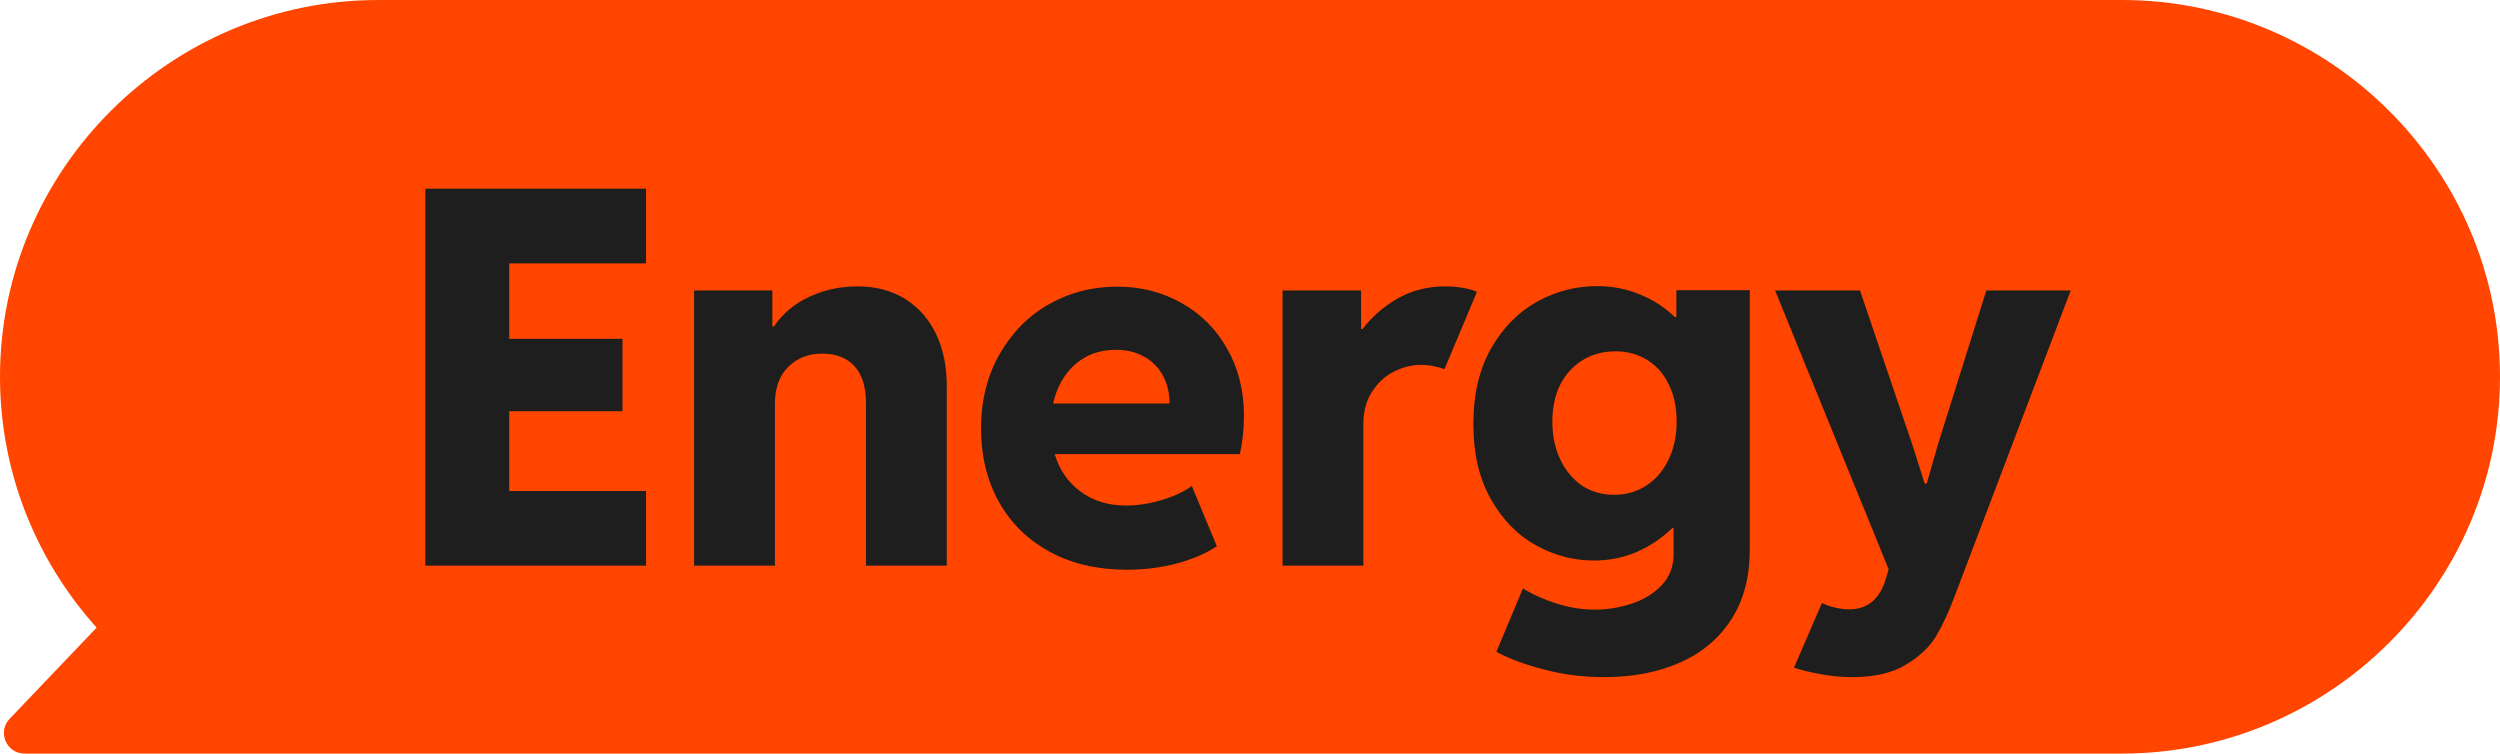
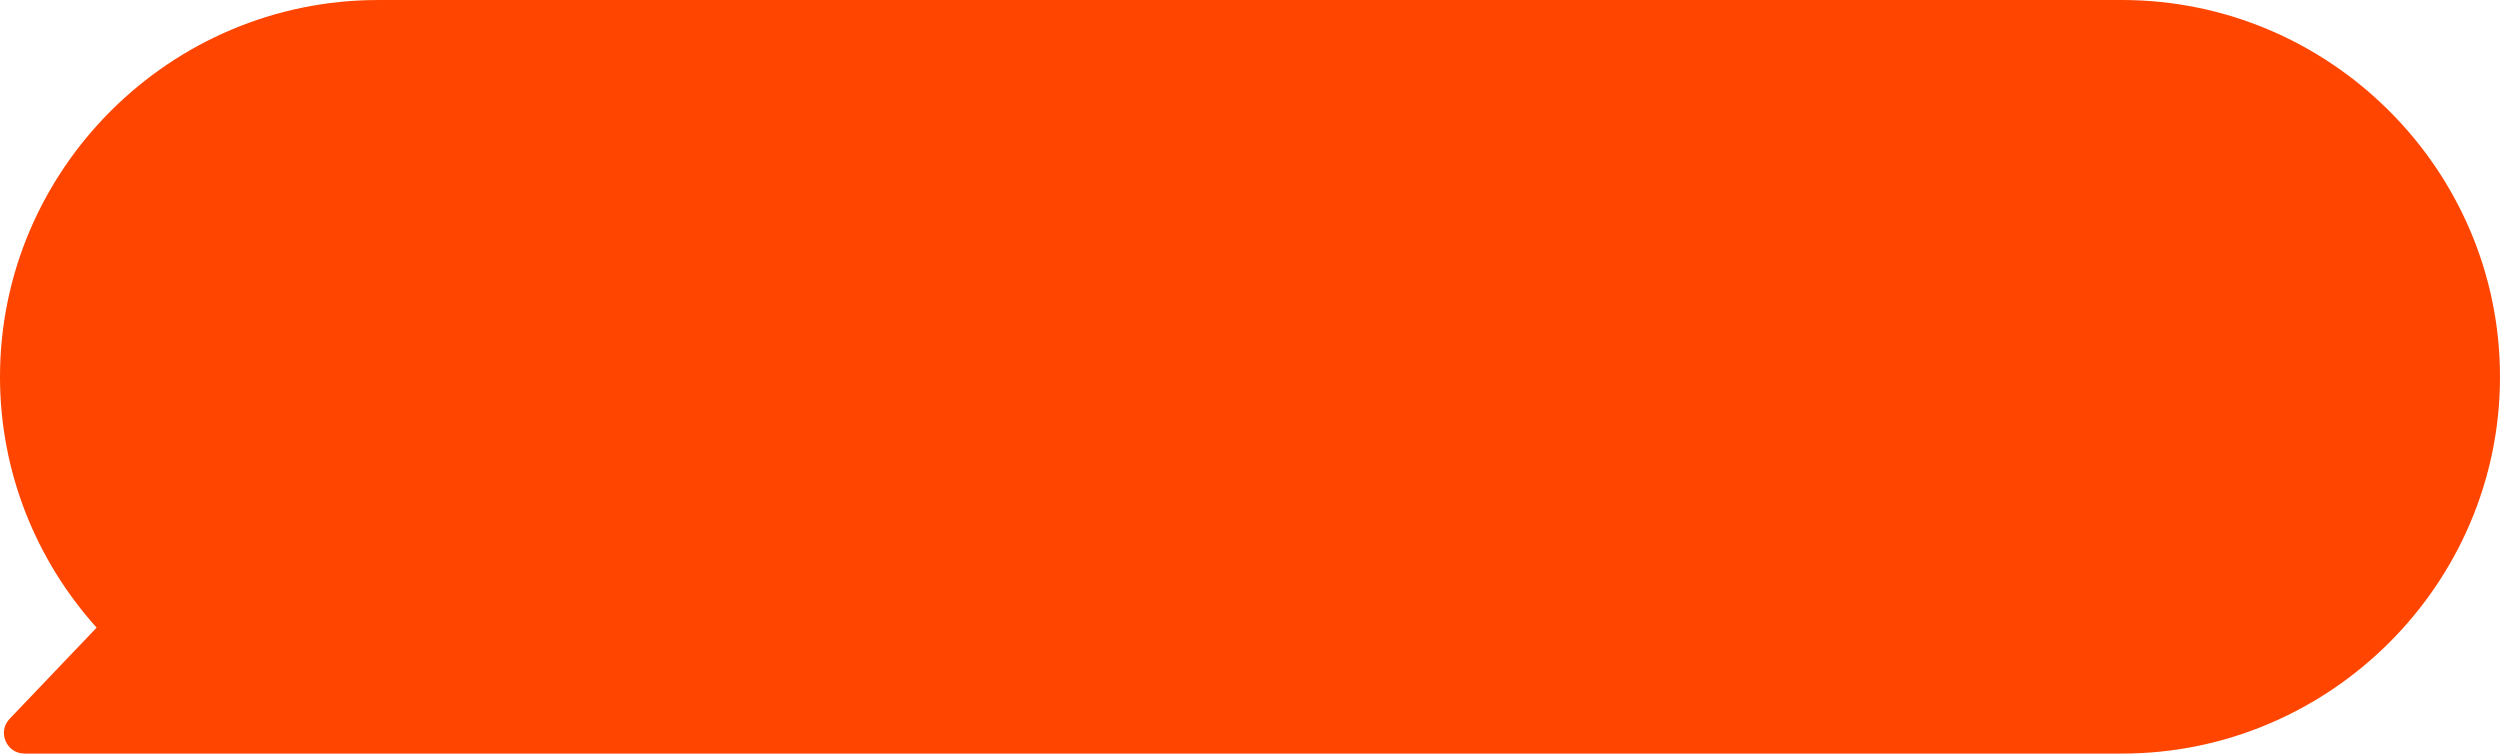
<svg xmlns="http://www.w3.org/2000/svg" width="358" height="108" viewBox="0 0 358 108" fill="none">
  <path d="M303.871 0.002L54.129 0.002C24.358 0.002 4.72083e-06 24.281 4.72083e-06 53.958C4.72083e-06 67.723 5.246 80.321 13.836 89.878L1.378 102.936C-0.411 104.812 0.922 107.912 3.519 107.912L303.871 107.912C333.643 107.912 358 83.632 358 53.956C358 24.28 333.643 1.88647e-05 303.871 1.88647e-05V0.002Z" fill="#FF4500" />
-   <path d="M60.907 27.02H92.511V37.714H72.919V48.517H89.142V58.881H72.919V70.307H92.511V81H60.907V27.02ZM99.396 41.596H110.602V46.759H110.822C112.067 44.904 113.752 43.488 115.876 42.511C118 41.51 120.319 41.01 122.834 41.01C125.422 41.01 127.68 41.608 129.609 42.804C131.537 44.001 133.014 45.673 134.04 47.821C135.065 49.97 135.578 52.436 135.578 55.219V81H124.006V57.746C124.006 55.402 123.456 53.632 122.358 52.436C121.259 51.239 119.721 50.641 117.743 50.641C115.766 50.641 114.142 51.276 112.873 52.545C111.603 53.791 110.969 55.561 110.969 57.855V81H99.396V41.596ZM161.359 81.586C157.16 81.586 153.486 80.731 150.336 79.022C147.187 77.314 144.758 74.933 143.049 71.881C141.34 68.805 140.485 65.314 140.485 61.408C140.485 57.379 141.364 53.827 143.122 50.751C144.88 47.65 147.236 45.258 150.19 43.573C153.168 41.889 156.427 41.046 159.968 41.046C163.361 41.046 166.437 41.828 169.196 43.39C171.955 44.928 174.128 47.101 175.715 49.909C177.326 52.716 178.132 55.915 178.132 59.503C178.132 61.481 177.936 63.324 177.546 65.033H151.032C151.716 67.304 152.961 69.098 154.767 70.416C156.574 71.735 158.722 72.394 161.213 72.394C162.946 72.394 164.716 72.113 166.523 71.552C168.329 70.99 169.709 70.331 170.661 69.574L174.25 78.217C172.736 79.242 170.844 80.06 168.573 80.67C166.303 81.281 163.898 81.586 161.359 81.586ZM167.475 57.782C167.475 56.22 167.145 54.865 166.486 53.717C165.851 52.545 164.948 51.654 163.776 51.044C162.629 50.409 161.31 50.092 159.821 50.092C157.477 50.092 155.512 50.8 153.925 52.216C152.363 53.607 151.325 55.463 150.812 57.782H167.475ZM183.661 41.596H194.904V47.126H195.124C196.442 45.368 198.102 43.915 200.104 42.768C202.106 41.596 204.413 41.01 207.026 41.01C207.978 41.01 208.869 41.095 209.699 41.266C210.529 41.413 211.127 41.596 211.493 41.815L206.843 52.875C206.525 52.728 206.061 52.594 205.451 52.472C204.841 52.326 204.181 52.252 203.473 52.252C202.179 52.252 200.898 52.57 199.628 53.205C198.359 53.839 197.309 54.804 196.479 56.098C195.649 57.367 195.234 58.917 195.234 60.749V81H183.661V41.596ZM229.694 96.967C226.691 96.967 223.823 96.601 221.088 95.868C218.354 95.16 216.083 94.318 214.277 93.341L218.085 84.259C219.55 85.163 221.186 85.895 222.992 86.457C224.799 87.018 226.606 87.299 228.412 87.299C230.146 87.299 231.879 87.018 233.613 86.457C235.346 85.895 236.786 85.016 237.934 83.82C239.081 82.624 239.655 81.147 239.655 79.389V75.58H239.509C237.97 77.069 236.249 78.229 234.345 79.059C232.441 79.865 230.414 80.268 228.266 80.268C225.336 80.268 222.553 79.535 219.916 78.07C217.28 76.606 215.131 74.396 213.471 71.442C211.811 68.488 210.981 64.911 210.981 60.712C210.981 56.537 211.811 52.961 213.471 49.982C215.156 47.003 217.341 44.757 220.026 43.244C222.736 41.73 225.617 40.973 228.669 40.973C230.866 40.973 232.905 41.364 234.784 42.145C236.689 42.902 238.373 43.988 239.838 45.404H240.058V41.559H250.568V78.73C250.568 82.636 249.689 85.956 247.931 88.69C246.174 91.425 243.72 93.488 240.571 94.879C237.446 96.271 233.82 96.967 229.694 96.967ZM231.122 70.856C232.856 70.856 234.394 70.416 235.737 69.538C237.104 68.659 238.166 67.426 238.923 65.839C239.704 64.252 240.094 62.433 240.094 60.382C240.094 58.332 239.716 56.549 238.959 55.036C238.227 53.522 237.201 52.362 235.883 51.557C234.565 50.727 233.051 50.312 231.342 50.312C229.584 50.312 228.022 50.727 226.655 51.557C225.287 52.387 224.213 53.559 223.432 55.072C222.675 56.586 222.297 58.356 222.297 60.382C222.297 62.409 222.675 64.215 223.432 65.802C224.189 67.389 225.226 68.634 226.545 69.538C227.887 70.416 229.413 70.856 231.122 70.856ZM265.217 96.967C263.801 96.967 262.336 96.832 260.822 96.564C259.308 96.295 258.002 95.978 256.904 95.612L260.895 86.347C261.481 86.64 262.116 86.859 262.8 87.006C263.508 87.177 264.167 87.262 264.777 87.262C267.463 87.262 269.233 85.761 270.087 82.758L270.453 81.513L254.194 41.596H266.352L273.786 63.495L275.617 69.245H275.91L277.558 63.495L284.443 41.596H296.528L279.902 85.394C279.047 87.665 278.168 89.557 277.265 91.071C276.362 92.609 274.921 93.976 272.944 95.172C270.99 96.369 268.415 96.967 265.217 96.967Z" fill="#1E1E1E" />
</svg>